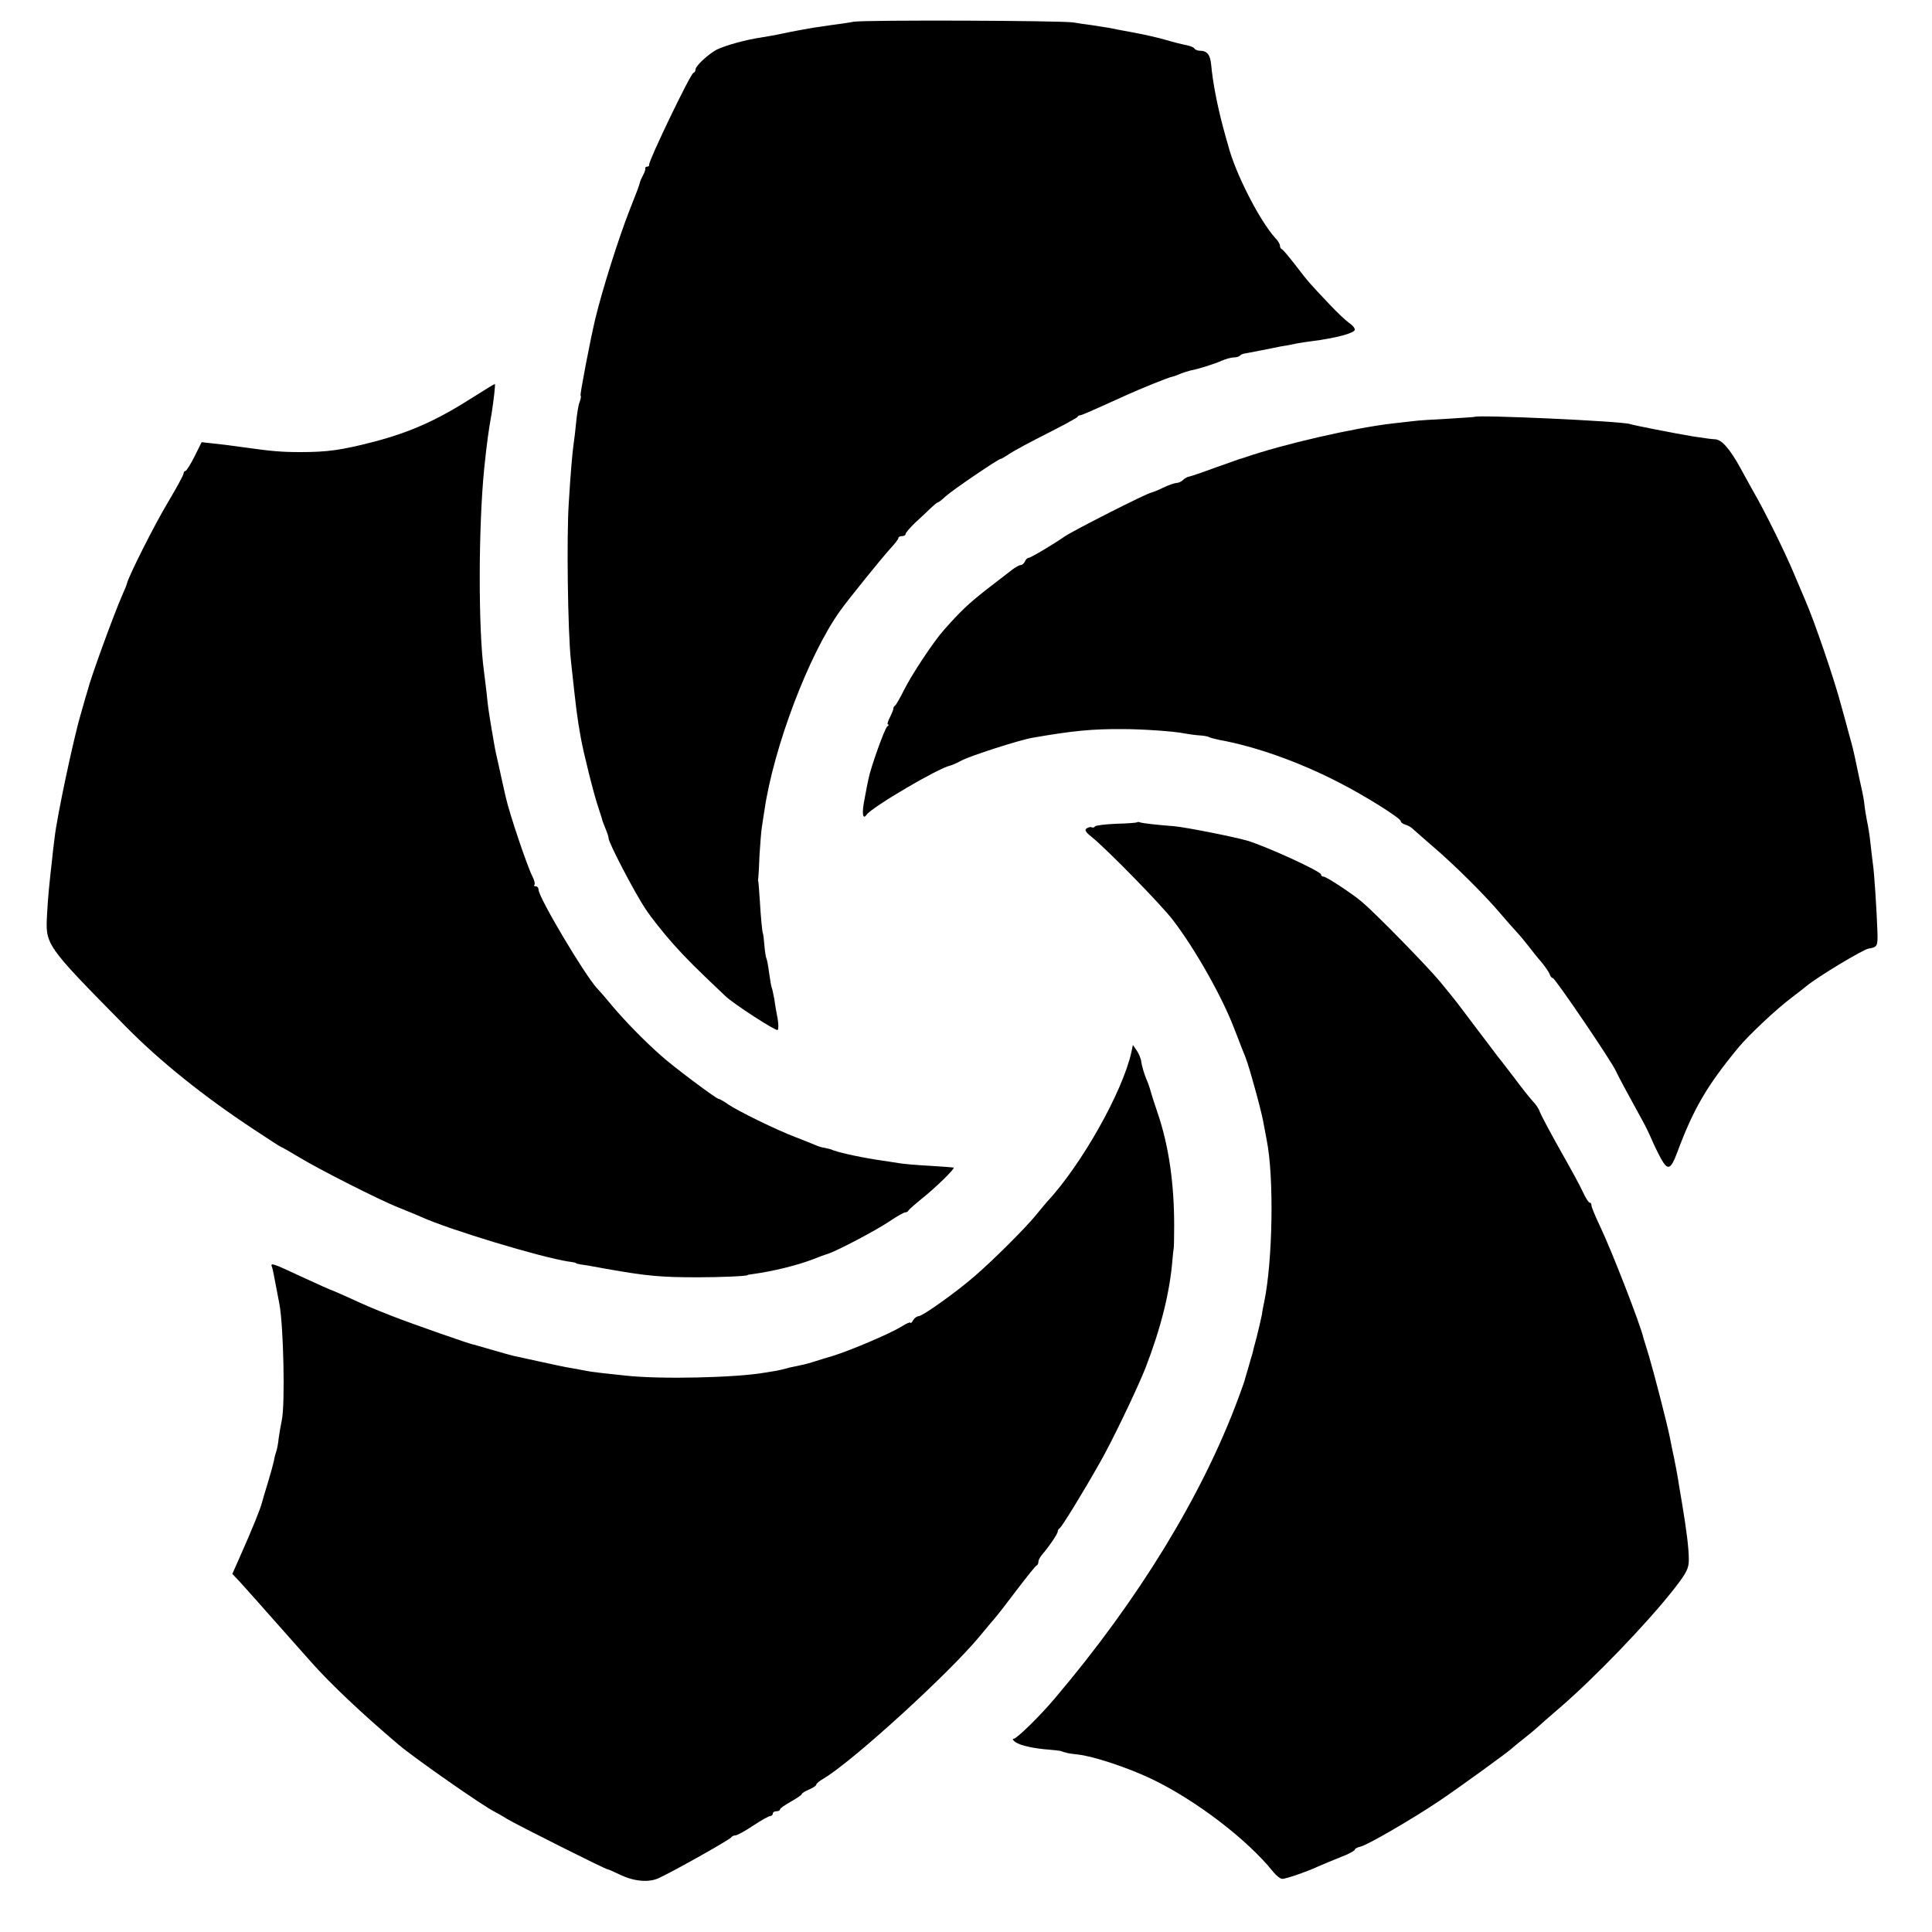
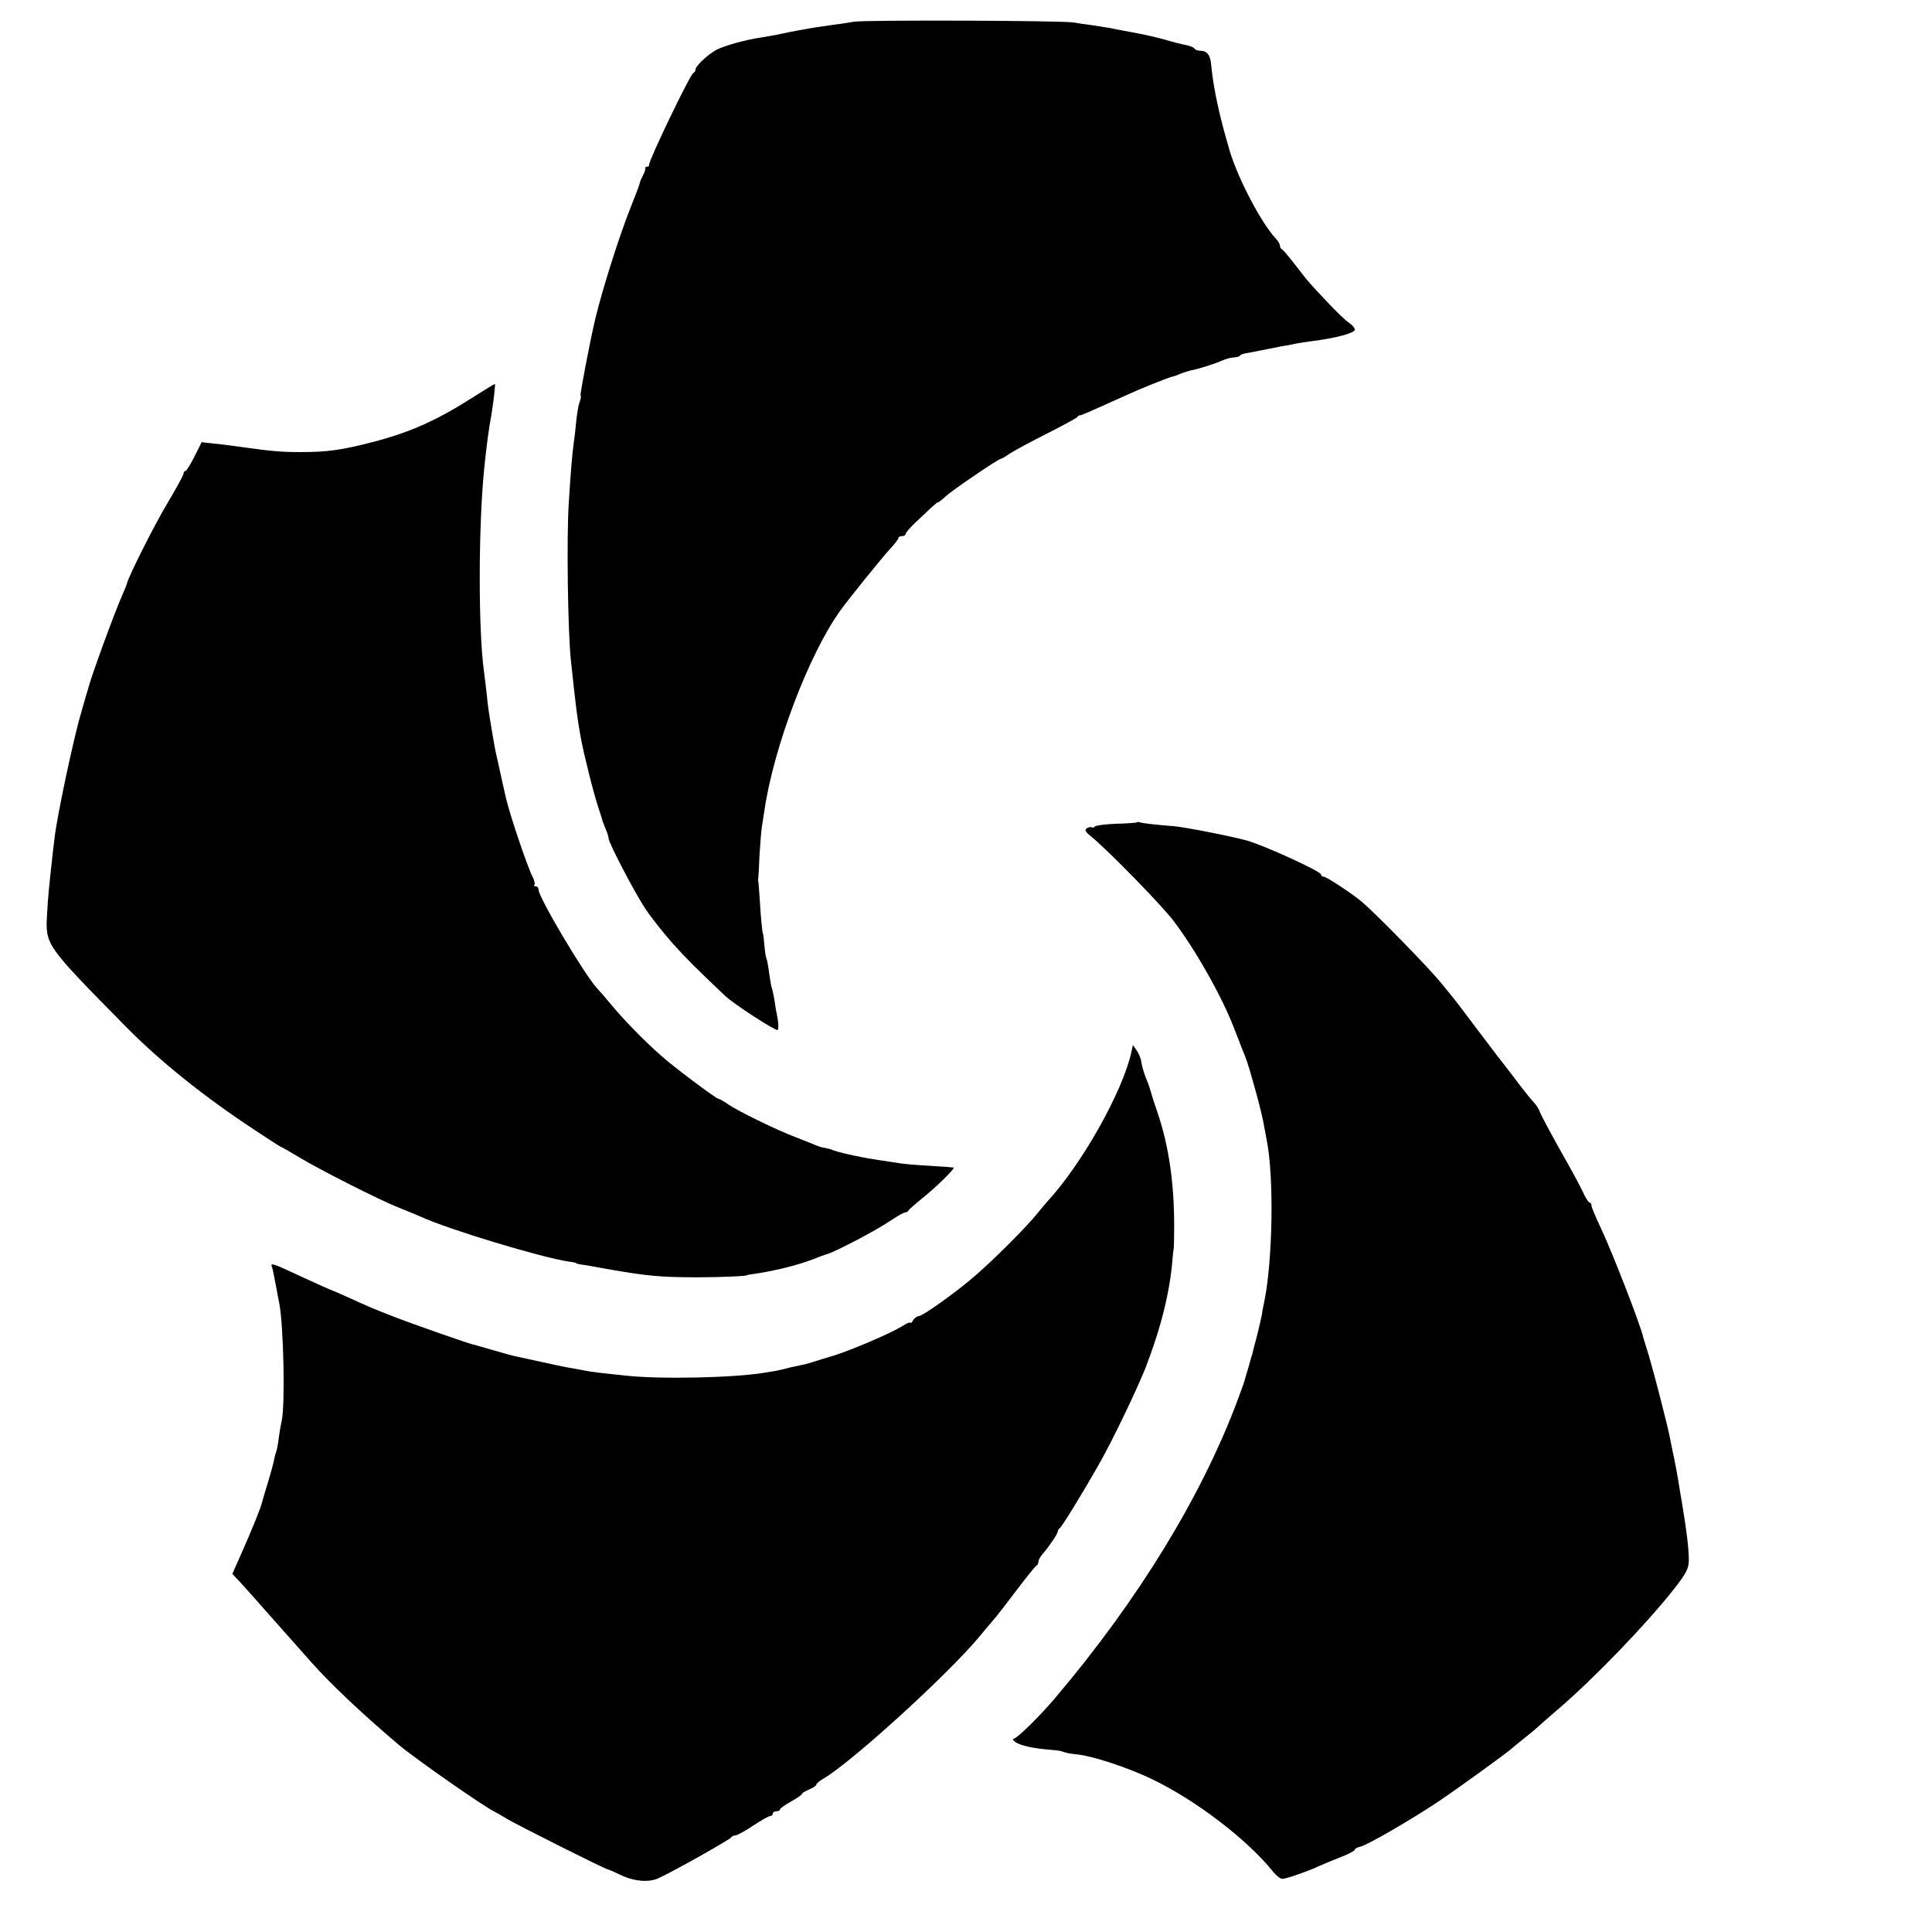
<svg xmlns="http://www.w3.org/2000/svg" version="1.0" width="800pt" height="800pt" viewBox="0 0 800 800" preserveAspectRatio="xMidYMid meet">
  <g transform="translate(0,800) scale(0.1,-0.1)" fill="#000000" stroke="none">
    <path d="M3535 7910 c-27 -5 -70 -11 -94 -14 -23 -3 -57 -9 -75 -11 -17 -3 -44 -8 -61 -11 -16 -3 -48 -9 -70 -14 -22 -5 -59 -11 -82 -15 -63 -9 -150 -33 -186 -51 -35 -19 -87 -67 -87 -82 0 -6 -4 -12 -9 -14 -13 -5 -186 -365 -183 -380 1 -5 -3 -8 -8 -8 -5 0 -9 -3 -8 -7 1 -5 -3 -17 -9 -28 -6 -11 -12 -24 -13 -30 -4 -15 -10 -32 -43 -115 -45 -114 -114 -333 -142 -450 -22 -92 -64 -314 -61 -317 3 -3 1 -15 -4 -28 -5 -12 -11 -49 -14 -81 -3 -32 -8 -75 -11 -94 -5 -33 -13 -128 -20 -245 -9 -137 -4 -529 9 -650 22 -204 25 -231 41 -320 11 -62 54 -235 73 -290 9 -27 17 -52 17 -55 1 -3 7 -18 13 -33 7 -16 12 -33 12 -38 0 -19 110 -229 153 -293 23 -35 74 -99 112 -142 60 -67 98 -104 218 -218 33 -32 209 -146 217 -141 4 3 4 24 0 47 -5 24 -11 60 -14 82 -4 21 -8 41 -10 45 -2 3 -7 31 -11 61 -4 30 -9 58 -12 63 -2 4 -6 29 -8 55 -2 26 -5 47 -6 47 -2 0 -9 66 -13 140 -3 39 -5 72 -6 75 -2 3 -1 10 0 15 1 6 3 48 5 95 3 47 7 100 10 117 3 18 7 48 10 65 38 263 184 648 314 829 35 49 170 216 209 259 18 19 32 38 32 42 0 5 7 8 15 8 8 0 15 4 15 9 0 5 19 27 41 48 23 21 52 48 65 61 13 12 25 22 28 22 3 0 17 11 32 25 27 25 218 155 228 155 3 0 20 10 39 23 19 12 87 49 153 82 65 33 122 64 125 68 3 5 8 8 10 7 4 -1 30 10 189 82 61 28 185 78 194 78 2 0 17 5 33 12 15 6 35 12 43 14 29 5 96 26 128 40 18 8 41 14 51 14 10 0 21 3 25 7 3 4 12 8 19 9 7 1 37 7 68 13 30 6 69 14 85 17 16 2 42 7 59 11 16 3 46 8 65 10 103 13 180 34 180 48 0 7 -11 20 -24 28 -13 9 -50 44 -82 78 -81 86 -83 87 -139 160 -27 35 -53 66 -57 67 -5 2 -8 9 -8 15 0 6 -8 20 -19 31 -66 73 -168 273 -196 386 -3 8 -12 42 -21 75 -24 91 -42 182 -49 259 -4 40 -17 56 -47 56 -9 0 -19 4 -22 9 -3 5 -18 11 -33 14 -16 3 -53 12 -83 21 -30 9 -91 23 -135 31 -44 8 -91 17 -105 20 -14 2 -45 7 -70 11 -25 3 -58 8 -75 11 -50 8 -857 11 -910 3z" />
    <path d="M1965 6359 c-153 -98 -263 -148 -420 -189 -132 -34 -189 -42 -302 -42 -79 0 -121 4 -228 19 -78 11 -90 12 -135 17 l-45 5 -30 -60 c-16 -32 -33 -59 -37 -59 -4 0 -8 -5 -8 -11 0 -6 -29 -59 -64 -118 -55 -91 -163 -306 -170 -336 -1 -5 -10 -28 -20 -50 -36 -82 -132 -346 -142 -390 -2 -5 -15 -50 -29 -100 -30 -100 -100 -430 -109 -515 -4 -30 -9 -73 -11 -95 -11 -98 -16 -145 -20 -219 -7 -129 -11 -125 326 -467 141 -143 321 -288 532 -427 60 -40 110 -72 112 -72 3 0 35 -19 72 -41 80 -49 336 -179 413 -209 29 -12 72 -29 94 -39 117 -53 494 -167 611 -185 17 -2 30 -5 30 -6 0 -2 9 -4 20 -6 11 -1 58 -9 105 -18 170 -30 226 -35 380 -35 97 0 205 5 205 9 0 1 9 3 20 4 87 12 184 36 250 61 22 9 49 19 60 22 41 13 202 98 257 135 31 21 61 38 67 38 5 0 11 3 13 8 2 4 26 25 53 47 57 45 139 125 134 130 -2 1 -49 5 -104 8 -55 3 -111 8 -125 11 -14 2 -43 7 -65 10 -78 11 -168 30 -205 43 -8 4 -24 8 -35 10 -11 1 -29 7 -40 12 -11 5 -47 19 -80 32 -75 28 -246 111 -284 139 -16 11 -32 20 -36 20 -9 0 -191 136 -239 180 -68 60 -149 143 -201 205 -27 33 -56 66 -63 73 -51 55 -242 376 -242 408 0 8 -5 14 -12 14 -6 0 -9 3 -5 6 3 4 0 19 -8 34 -22 43 -95 259 -111 330 -8 36 -21 92 -28 126 -8 33 -17 76 -20 95 -3 19 -8 48 -11 64 -11 66 -15 92 -20 145 -4 30 -8 71 -11 90 -24 174 -23 601 1 840 12 114 17 150 31 230 8 50 16 120 13 120 -2 0 -40 -23 -84 -51z" />
-     <path d="M6107 6274 c-1 -1 -51 -4 -112 -8 -60 -3 -126 -7 -145 -10 -19 -2 -59 -7 -88 -10 -155 -18 -449 -85 -610 -141 -7 -2 -14 -5 -17 -5 -2 -1 -49 -17 -102 -36 -54 -20 -104 -37 -111 -38 -7 -1 -18 -8 -24 -14 -7 -7 -19 -12 -28 -12 -8 -1 -33 -9 -55 -20 -22 -11 -44 -19 -48 -20 -14 0 -333 -162 -361 -183 -38 -27 -138 -87 -147 -87 -5 0 -12 -7 -15 -15 -4 -8 -11 -15 -18 -15 -6 0 -22 -9 -36 -20 -14 -11 -61 -47 -105 -81 -74 -58 -107 -89 -176 -167 -43 -48 -133 -184 -165 -248 -16 -32 -33 -62 -37 -65 -5 -3 -8 -9 -8 -13 1 -3 -6 -20 -14 -36 -9 -17 -12 -30 -8 -30 5 0 3 -4 -3 -8 -10 -6 -69 -171 -78 -218 -2 -10 -10 -47 -16 -82 -12 -58 -8 -89 8 -66 22 32 300 195 347 204 6 1 26 10 45 20 36 20 242 86 295 95 166 29 249 37 375 36 78 0 213 -9 255 -18 17 -3 44 -7 61 -8 17 -1 35 -4 40 -7 5 -3 25 -8 44 -12 149 -27 330 -91 496 -177 106 -54 254 -147 254 -159 0 -5 9 -12 20 -15 11 -3 26 -12 32 -19 7 -7 47 -41 88 -77 83 -71 210 -197 274 -273 22 -26 53 -61 67 -76 14 -15 36 -42 50 -60 13 -17 36 -46 51 -63 15 -18 30 -40 34 -49 3 -10 9 -18 14 -18 9 0 245 -347 261 -385 9 -20 63 -120 110 -205 14 -25 31 -61 39 -80 8 -19 25 -54 38 -78 28 -50 40 -46 67 26 67 180 122 275 253 434 44 53 158 160 222 208 19 14 45 35 59 46 48 40 235 152 258 156 37 6 39 10 37 71 -3 85 -13 245 -19 282 -2 17 -7 55 -10 85 -3 30 -10 73 -15 95 -4 22 -8 47 -9 55 -1 17 -7 52 -16 90 -3 14 -10 45 -15 70 -16 77 -18 84 -35 145 -9 33 -22 83 -30 110 -26 101 -111 351 -150 440 -7 17 -30 71 -51 120 -36 85 -116 247 -161 325 -11 19 -37 67 -58 105 -42 76 -76 115 -103 116 -17 1 -26 2 -92 12 -73 12 -246 46 -260 51 -33 12 -632 39 -643 30z" />
    <path d="M4708 4595 c-2 -2 -41 -5 -86 -6 -46 -2 -86 -7 -88 -11 -3 -5 -9 -6 -13 -4 -4 3 -13 1 -21 -4 -10 -6 -6 -15 21 -36 67 -55 287 -280 336 -344 92 -120 203 -317 252 -445 13 -33 28 -71 33 -85 20 -48 26 -65 51 -155 14 -49 31 -115 37 -145 5 -30 13 -66 15 -80 31 -153 25 -501 -10 -670 -3 -14 -8 -38 -10 -55 -3 -16 -13 -57 -21 -90 -9 -33 -17 -64 -18 -70 -2 -5 -9 -30 -16 -55 -7 -25 -15 -49 -16 -55 -1 -5 -14 -41 -28 -79 -149 -400 -412 -830 -756 -1236 -63 -75 -160 -170 -173 -170 -6 0 -3 -6 8 -14 21 -14 74 -26 140 -31 22 -2 42 -4 45 -5 3 -1 10 -3 15 -5 6 -1 12 -3 15 -4 3 -1 22 -4 43 -6 64 -7 207 -54 307 -102 183 -88 396 -251 503 -385 12 -15 29 -28 37 -28 14 0 100 29 145 50 20 9 61 26 123 51 17 8 32 17 32 20 0 4 11 10 25 13 29 7 215 115 322 187 78 52 293 208 303 219 3 3 28 24 55 45 28 22 52 43 55 46 3 3 39 35 80 70 151 129 371 358 483 501 52 67 60 84 60 120 0 46 -9 119 -28 233 -3 17 -8 46 -11 65 -5 35 -19 112 -30 160 -3 14 -7 36 -10 50 -10 52 -66 268 -86 335 -12 39 -22 72 -23 75 -10 49 -132 363 -179 461 -20 42 -36 81 -36 87 0 7 -3 12 -7 12 -5 0 -17 19 -28 43 -10 23 -54 103 -96 177 -42 75 -79 145 -83 156 -3 11 -16 31 -29 44 -12 13 -48 58 -79 100 -32 41 -61 80 -66 85 -4 6 -43 57 -87 115 -92 122 -79 106 -152 195 -53 64 -266 282 -324 331 -39 33 -147 104 -158 104 -6 0 -11 4 -11 9 0 13 -226 116 -305 140 -60 17 -257 56 -305 60 -67 5 -127 12 -137 15 -6 3 -13 3 -15 1z" />
    <path d="M4685 3644 c-36 -164 -206 -466 -349 -620 -6 -7 -27 -31 -46 -55 -43 -53 -177 -187 -255 -254 -76 -66 -215 -165 -231 -165 -7 0 -18 -8 -23 -17 -6 -10 -11 -15 -11 -10 0 4 -17 -3 -37 -16 -47 -29 -209 -98 -283 -121 -30 -9 -70 -21 -88 -27 -18 -6 -45 -12 -60 -15 -15 -3 -35 -7 -44 -10 -10 -3 -29 -7 -43 -10 -14 -2 -36 -6 -49 -8 -121 -21 -435 -28 -576 -12 -41 4 -91 10 -110 12 -19 2 -46 6 -60 9 -14 3 -41 8 -60 11 -19 3 -75 15 -125 26 -49 11 -97 21 -106 23 -9 2 -49 13 -90 25 -41 12 -75 22 -76 22 -6 -2 -264 89 -338 118 -90 35 -118 48 -190 81 -27 12 -52 23 -55 24 -10 3 -57 24 -135 60 -111 52 -125 57 -120 42 3 -7 7 -25 10 -42 3 -16 13 -68 22 -115 17 -90 24 -413 10 -480 -4 -19 -10 -53 -13 -75 -2 -22 -7 -47 -10 -55 -3 -8 -8 -26 -10 -40 -3 -14 -14 -54 -25 -90 -11 -36 -22 -72 -24 -81 -5 -22 -37 -103 -98 -240 l-25 -56 32 -34 c17 -19 83 -92 146 -164 63 -71 131 -148 150 -169 80 -90 207 -210 360 -340 66 -56 355 -258 400 -279 8 -4 31 -17 50 -29 38 -23 406 -208 415 -208 3 0 26 -10 53 -23 56 -27 116 -33 157 -15 51 22 300 162 303 170 2 4 10 8 17 8 7 0 40 18 73 40 33 22 65 40 71 40 6 0 11 5 11 10 0 6 7 10 15 10 8 0 15 3 15 8 0 4 20 18 45 32 25 14 45 28 45 31 0 4 14 12 30 19 17 7 30 16 30 20 0 5 15 17 33 27 122 74 517 434 644 588 23 28 51 61 63 75 12 14 54 68 93 120 40 52 75 97 80 98 4 2 7 9 7 16 0 7 8 21 18 32 28 33 62 83 62 93 0 5 4 11 8 13 7 3 92 140 166 271 52 91 153 302 189 392 64 166 101 313 112 450 2 22 4 42 5 45 1 3 2 46 2 95 0 174 -22 328 -67 462 -15 43 -28 85 -30 93 -2 8 -10 34 -20 56 -9 23 -17 52 -19 66 -1 13 -10 35 -19 48 l-16 23 -6 -29z" />
  </g>
</svg>